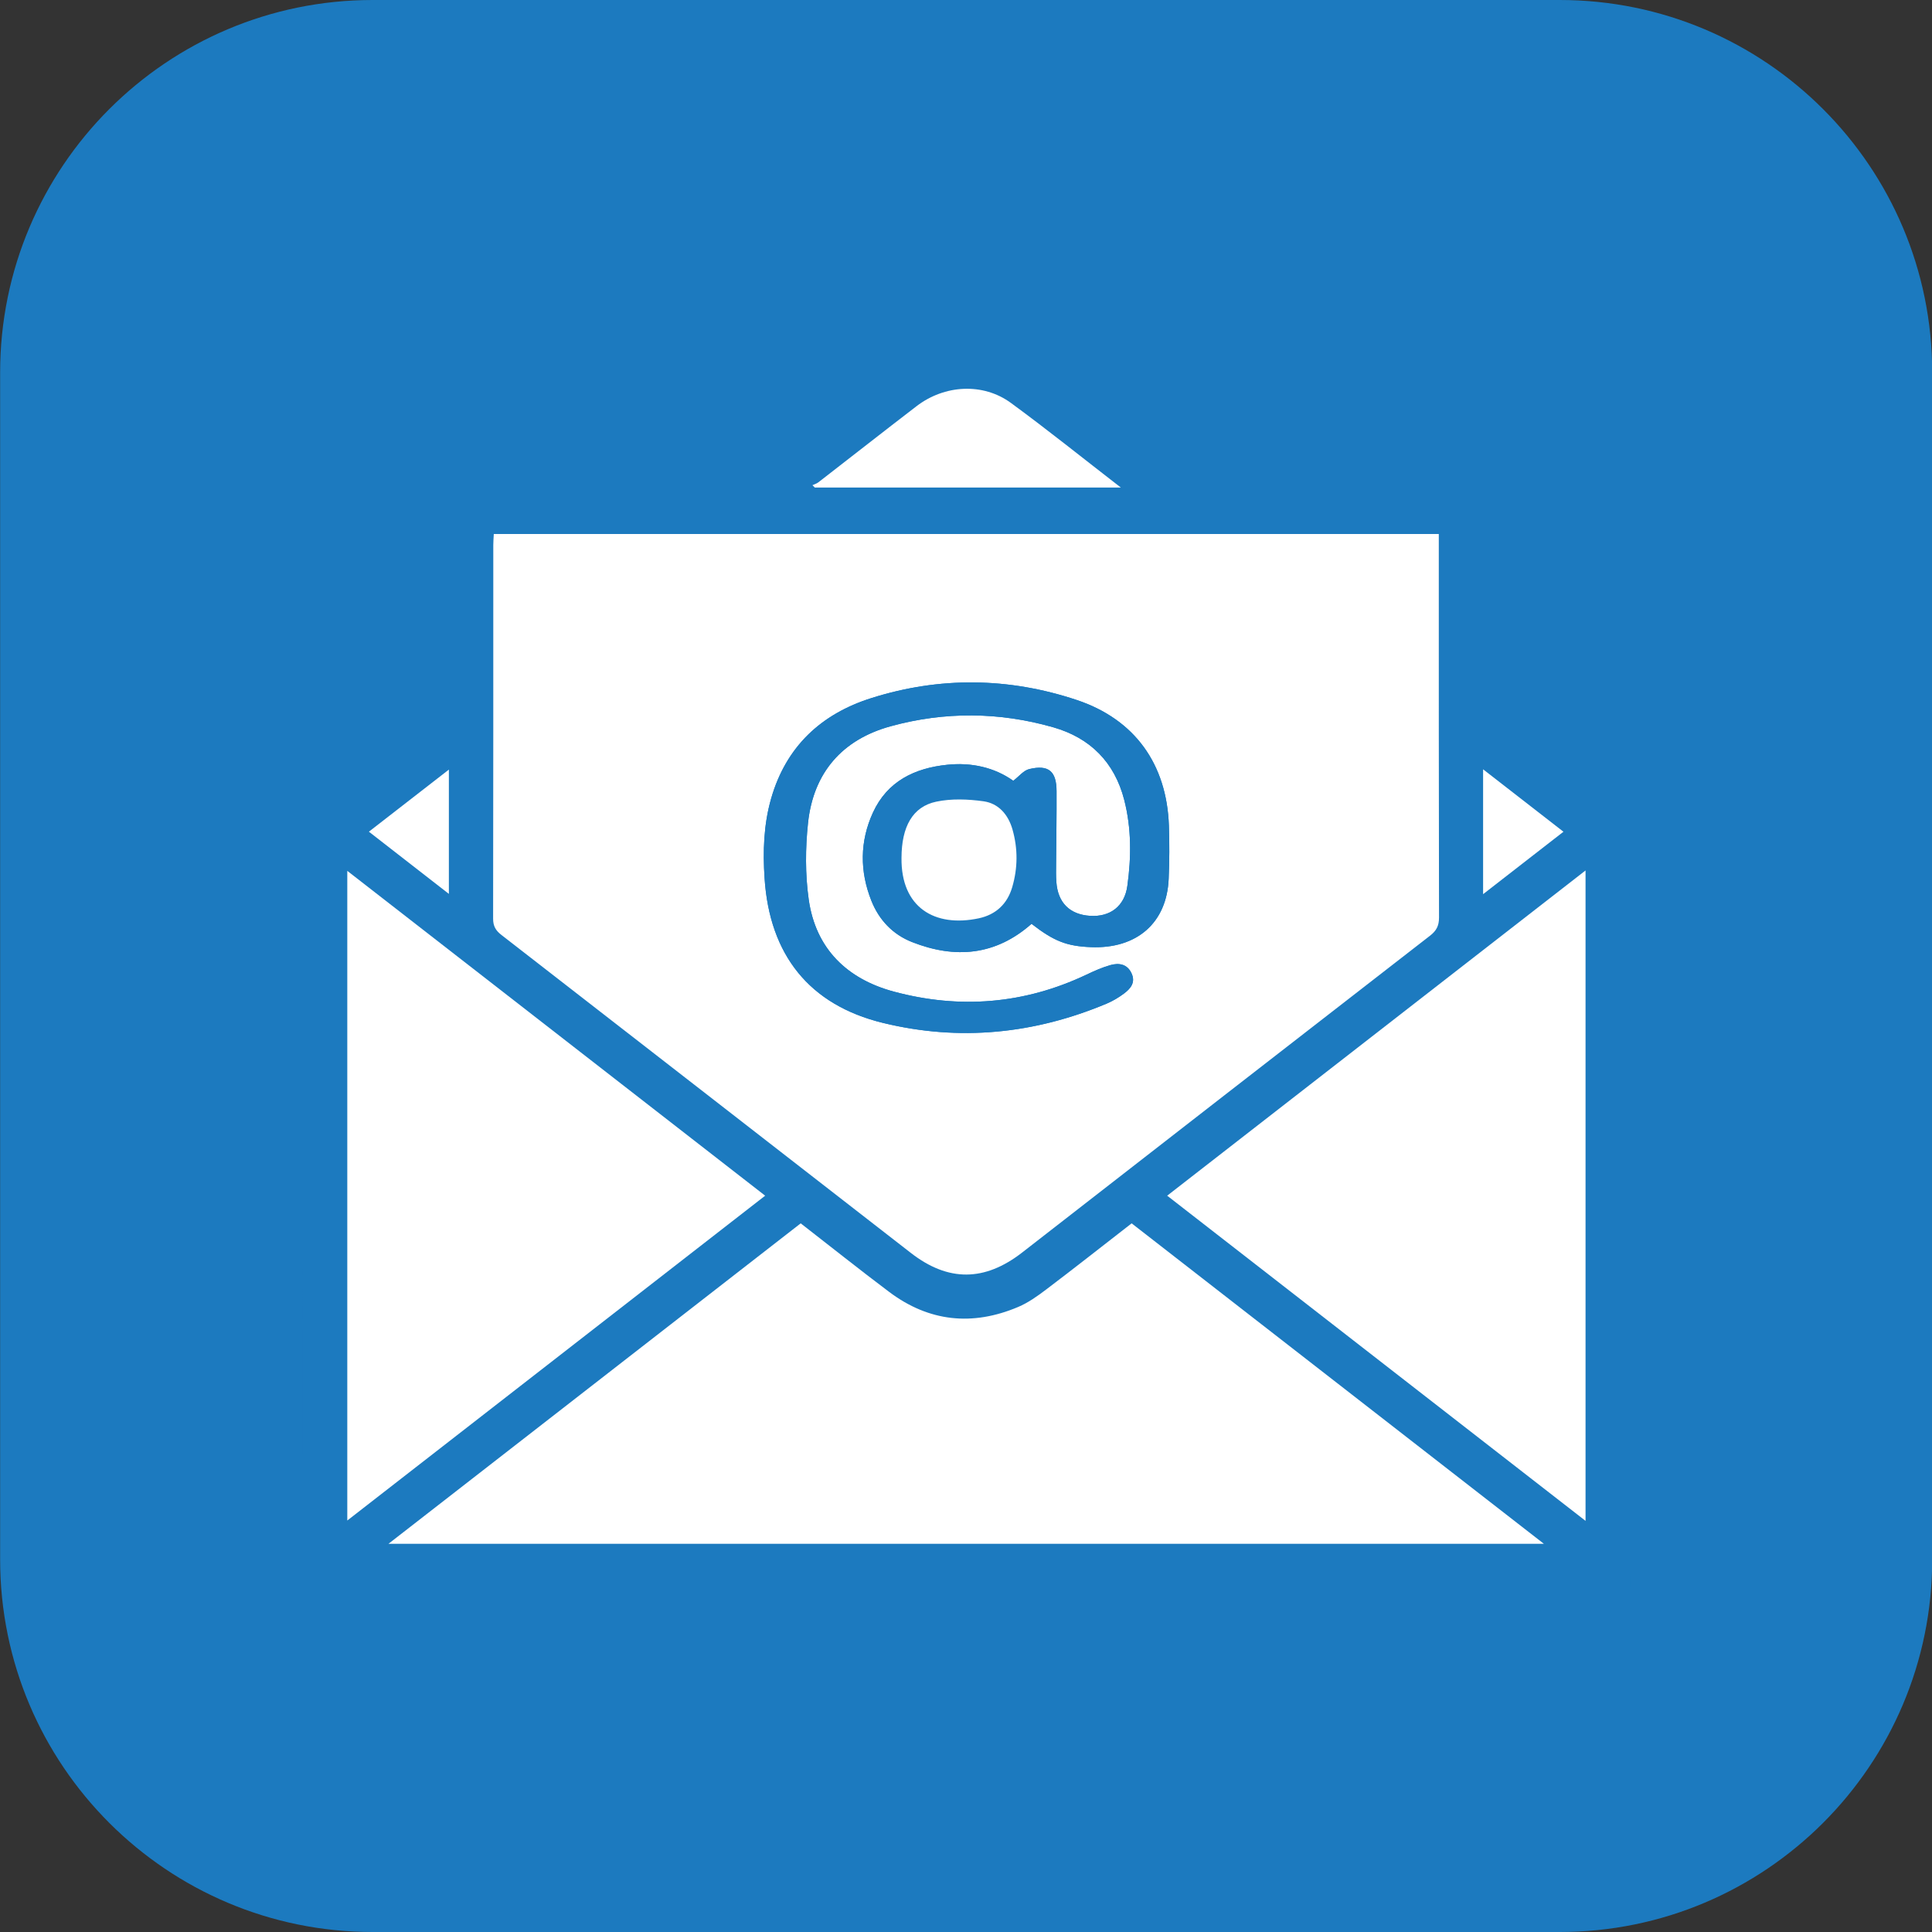
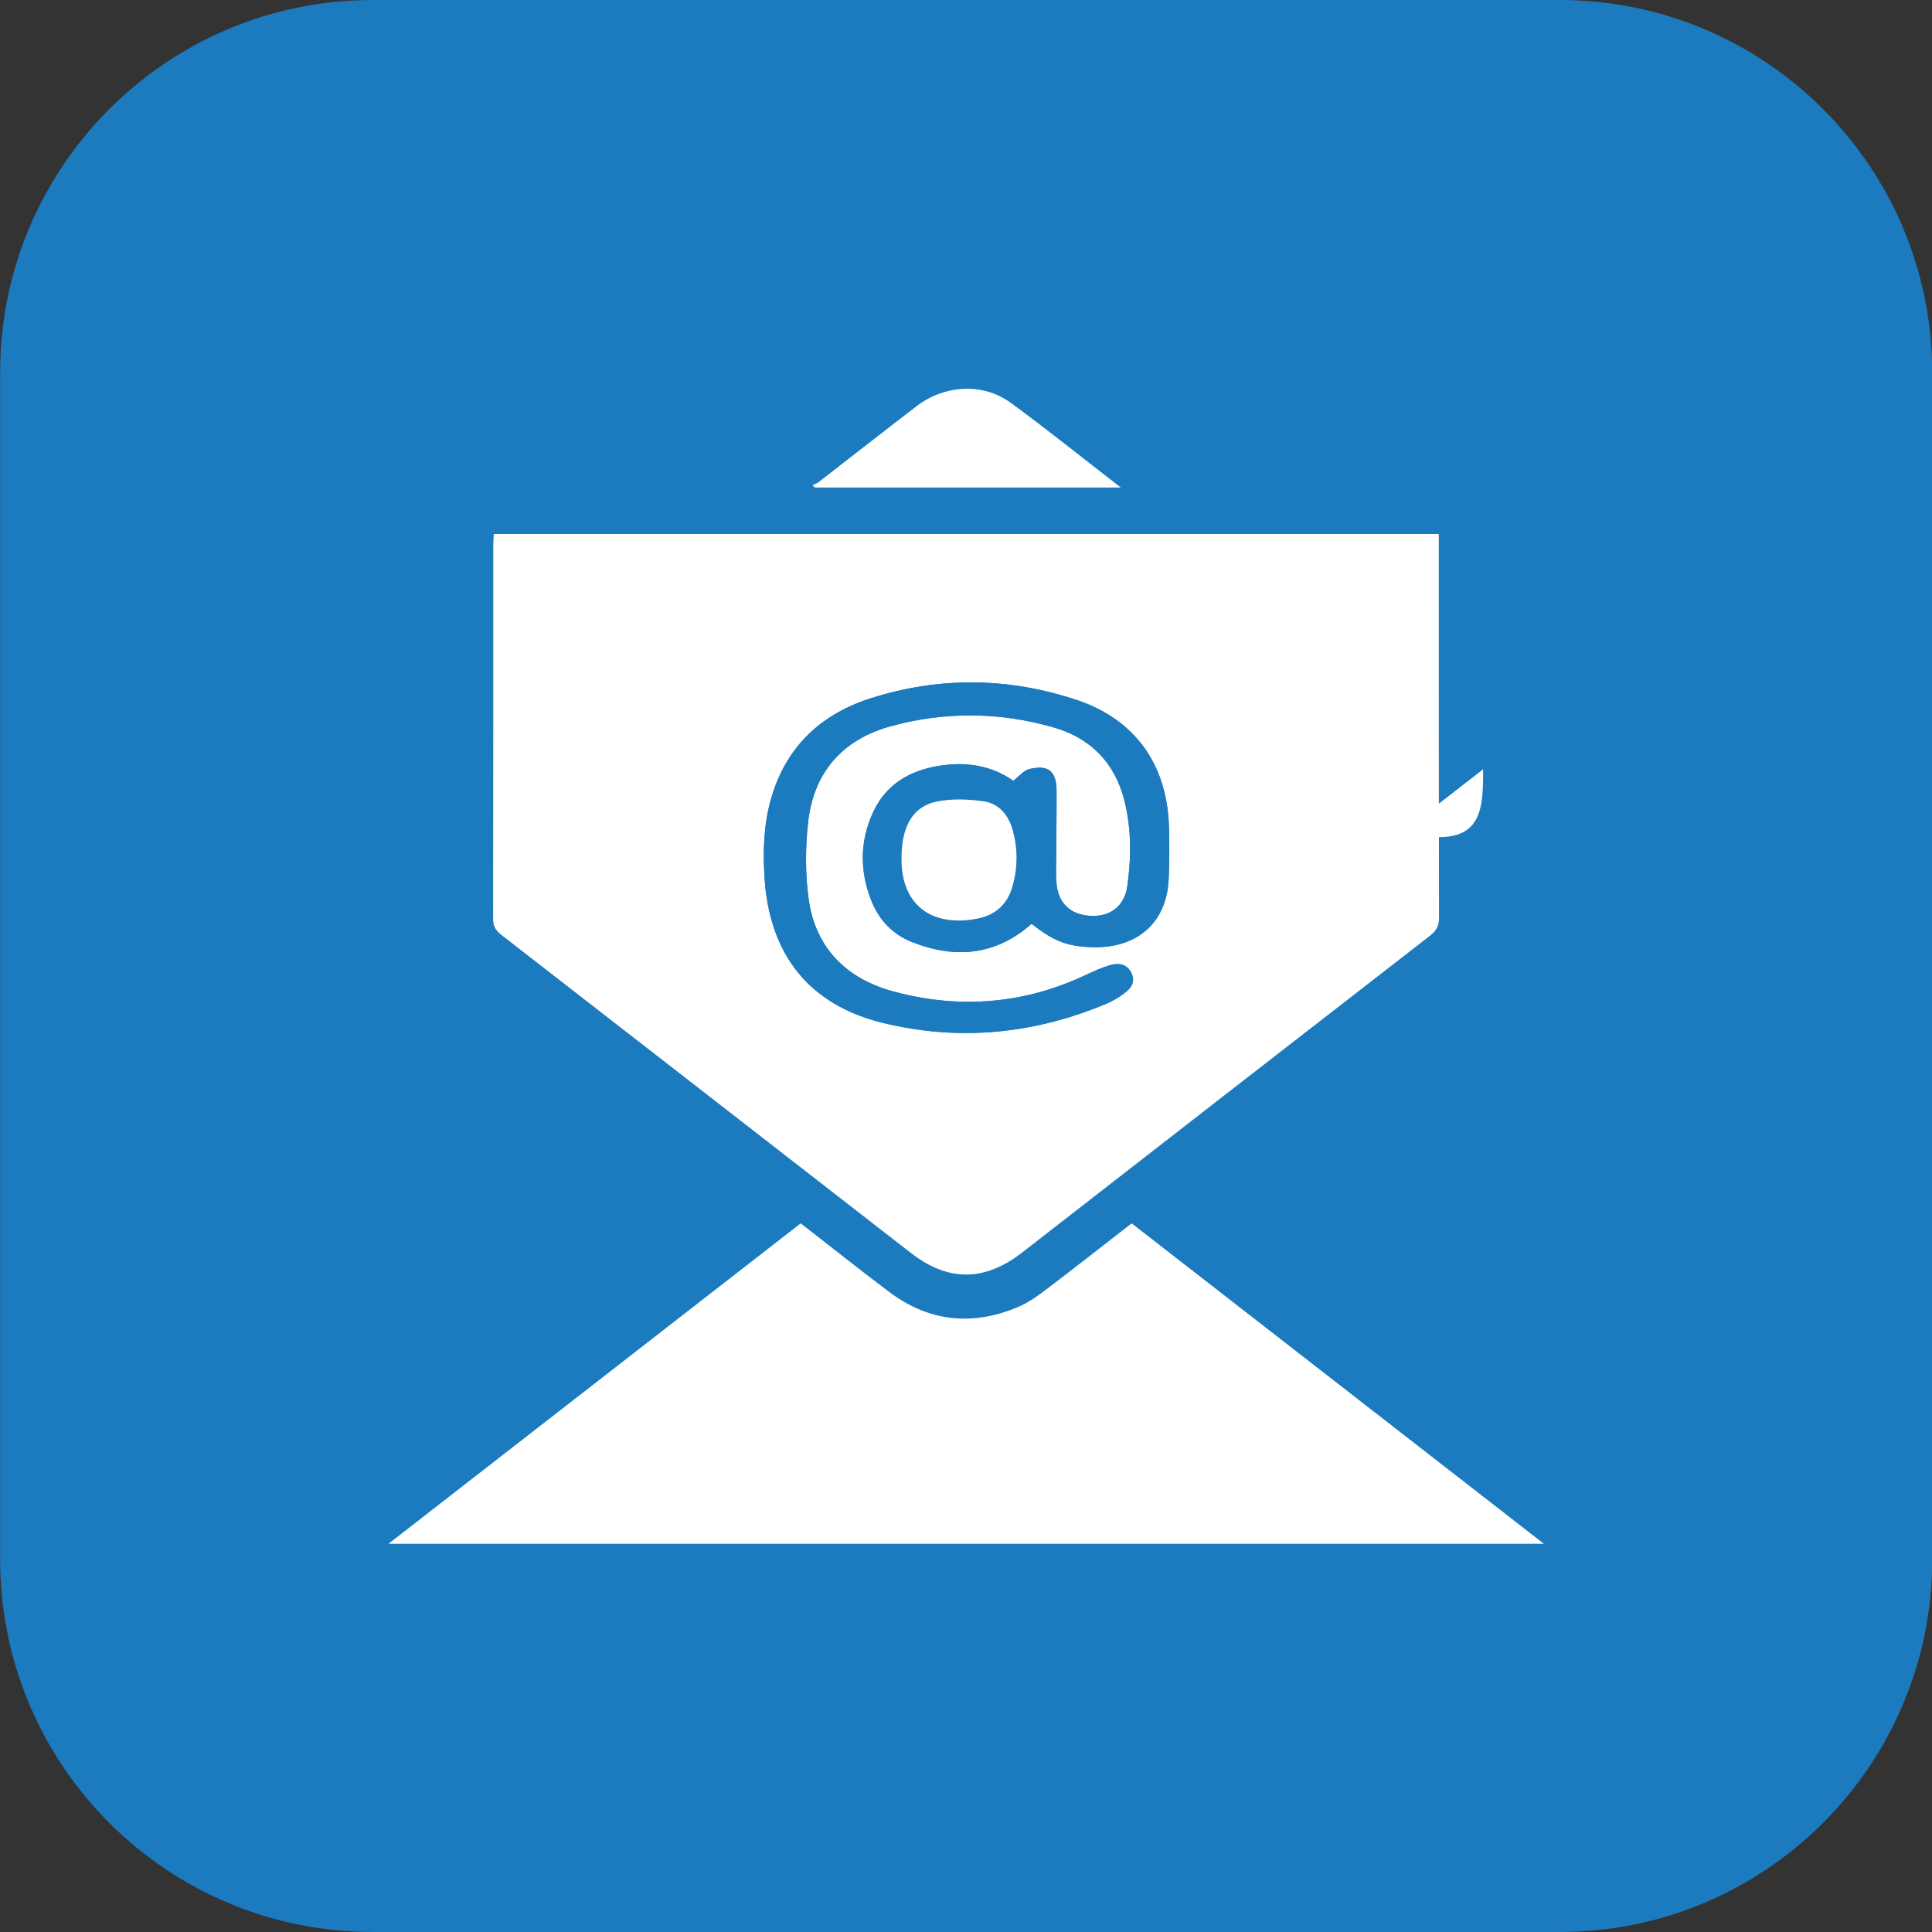
<svg xmlns="http://www.w3.org/2000/svg" version="1.1" id="Layer_1" x="0px" y="0px" width="87.997px" height="87.997px" viewBox="0 0 87.997 87.997" enable-background="new 0 0 87.997 87.997" xml:space="preserve">
  <rect x="0" y="0" width="87.997" height="87.997" fill="#333333" stroke="none" />
  <g>
    <path fill="#1C7ABF" d="M71.039,0H16.975C7.605,0,0.006,7.597,0.006,16.966v54.066c0,9.369,7.6,16.965,16.969,16.965h54.064   c9.369,0,16.967-7.596,16.967-16.965V16.966C88.006,7.597,80.408,0,71.039,0" />
    <path fill-rule="evenodd" clip-rule="evenodd" fill="#1C7ABF" d="M67.523,22.234c0,0.283,0,0.486,0,0.69   c0,3.026,0.004,6.054-0.01,9.08c-0.002,0.334,0.1,0.546,0.367,0.752c2.021,1.554,4.035,3.12,6.037,4.702   c0.166,0.131,0.309,0.406,0.309,0.614c0.016,11.267,0.014,22.534,0.014,33.802c0,0.123,0,0.248,0,0.414   c-20.158,0-40.273,0-60.461,0c0-0.156,0-0.324,0-0.492c0-11.221,0.002-22.439-0.008-33.659c0-0.341,0.113-0.545,0.375-0.746   c1.996-1.537,3.977-3.093,5.975-4.626c0.27-0.207,0.369-0.419,0.367-0.753c-0.012-3.027-0.006-6.054-0.006-9.081   c0-0.204,0-0.408,0-0.665c0.232-0.012,0.43-0.032,0.627-0.032c4.025-0.002,8.051,0.004,12.076-0.015   c0.285-0.001,0.623-0.12,0.852-0.295c2.127-1.626,4.232-3.279,6.35-4.918c2.232-1.73,5.008-1.731,7.236-0.004   c2.104,1.63,4.209,3.26,6.301,4.904c0.291,0.229,0.576,0.334,0.947,0.333c3.992-0.01,7.986-0.006,11.979-0.005   C67.055,22.234,67.258,22.234,67.523,22.234z M65.533,24.323c-14.389,0-28.701,0-43.043,0c-0.01,0.187-0.023,0.342-0.023,0.497   c0,5.672,0.002,11.345-0.008,17.017c-0.002,0.34,0.115,0.543,0.377,0.747c6.221,4.824,12.434,9.658,18.652,14.486   c1.701,1.32,3.359,1.307,5.068-0.021c6.189-4.813,12.379-9.625,18.576-14.429c0.291-0.226,0.41-0.452,0.41-0.824   c-0.012-5.64-0.01-11.281-0.01-16.921C65.533,24.702,65.533,24.529,65.533,24.323z M51.543,55.72   c-1.307,1.016-2.586,2.023-3.885,3.008c-0.402,0.305-0.826,0.607-1.285,0.801c-2.078,0.881-4.059,0.678-5.873-0.686   c-1.355-1.018-2.678-2.074-4.029-3.123c-6.242,4.852-12.465,9.689-18.777,14.596c17.59,0,35.055,0,52.627,0   C64.012,65.411,57.787,60.573,51.543,55.72z M72.217,69.271c0-9.91,0-19.732,0-29.623c-6.379,4.958-12.699,9.871-19.055,14.813   C59.529,59.409,65.846,64.319,72.217,69.271z M15.818,39.665c0,9.893,0,19.713,0,29.59c6.369-4.951,12.682-9.859,19.033-14.795   C28.498,49.521,22.184,44.613,15.818,39.665z M51.051,22.206c-1.746-1.348-3.348-2.639-5.006-3.854   c-1.27-0.93-3.021-0.833-4.301,0.149c-1.496,1.147-2.977,2.311-4.467,3.464c-0.078,0.061-0.182,0.09-0.273,0.134   c0.035,0.035,0.072,0.071,0.109,0.106C41.713,22.206,46.313,22.206,51.051,22.206z M67.551,35.04c0,1.928,0,3.765,0,5.688   c1.248-0.969,2.436-1.892,3.66-2.844C69.977,36.924,68.797,36.007,67.551,35.04z M20.445,40.714c0-1.923,0-3.748,0-5.661   c-1.246,0.967-2.426,1.882-3.643,2.828C18.018,38.828,19.197,39.745,20.445,40.714z" />
    <path fill-rule="evenodd" clip-rule="evenodd" fill="#FFFFFF" d="M65.533,24.323c0,0.207,0,0.379,0,0.551   c0,5.641-0.002,11.281,0.01,16.921c0,0.373-0.119,0.598-0.41,0.824c-6.197,4.804-12.387,9.616-18.576,14.429   c-1.709,1.328-3.367,1.342-5.068,0.021c-6.219-4.828-12.432-9.662-18.652-14.486c-0.262-0.203-0.379-0.406-0.377-0.747   c0.01-5.672,0.008-11.344,0.008-17.017c0-0.155,0.014-0.31,0.023-0.497C36.832,24.323,51.145,24.323,65.533,24.323z M46.984,42.078   c1.023,0.792,1.6,1.018,2.711,1.062c2.088,0.082,3.451-1.107,3.535-3.114c0.035-0.807,0.039-1.617,0.01-2.424   c-0.096-2.792-1.549-4.838-4.205-5.722c-3.09-1.029-6.234-1.068-9.344-0.085c-2.289,0.722-3.887,2.209-4.566,4.569   c-0.342,1.188-0.381,2.406-0.301,3.629c0.225,3.498,2.041,5.781,5.395,6.598c3.479,0.848,6.887,0.506,10.186-0.879   c0.275-0.115,0.539-0.273,0.779-0.451c0.303-0.225,0.551-0.506,0.355-0.928c-0.197-0.429-0.576-0.484-0.967-0.375   c-0.377,0.107-0.742,0.271-1.096,0.439c-2.826,1.337-5.762,1.572-8.756,0.77c-2.133-0.572-3.566-1.949-3.885-4.196   c-0.162-1.146-0.154-2.344-0.031-3.498c0.246-2.279,1.555-3.788,3.762-4.394c2.461-0.676,4.955-0.657,7.414,0.049   c1.674,0.48,2.783,1.588,3.225,3.303c0.332,1.293,0.324,2.609,0.143,3.917c-0.127,0.932-0.785,1.423-1.695,1.366   c-0.928-0.058-1.473-0.597-1.539-1.543c-0.02-0.268-0.014-0.539-0.012-0.808c0.008-1.109,0.027-2.219,0.021-3.328   c-0.002-0.909-0.363-1.216-1.244-1.006c-0.258,0.062-0.467,0.334-0.727,0.533c-0.859-0.609-1.896-0.843-3.002-0.73   c-1.488,0.151-2.734,0.751-3.389,2.176c-0.602,1.312-0.607,2.677-0.072,4.019c0.348,0.875,0.973,1.536,1.852,1.881   C43.504,43.681,45.346,43.525,46.984,42.078z" />
    <path fill-rule="evenodd" clip-rule="evenodd" fill="#FFFFFF" d="M51.543,55.72c6.244,4.854,12.469,9.691,18.777,14.596   c-17.572,0-35.037,0-52.627,0c6.313-4.906,12.535-9.744,18.777-14.596c1.352,1.049,2.674,2.105,4.029,3.123   c1.814,1.363,3.795,1.566,5.873,0.686c0.459-0.193,0.883-0.496,1.285-0.801C48.957,57.743,50.236,56.735,51.543,55.72z" />
-     <path fill-rule="evenodd" clip-rule="evenodd" fill="#FFFFFF" d="M72.217,69.271c-6.371-4.951-12.688-9.861-19.055-14.811   c6.355-4.941,12.676-9.854,19.055-14.813C72.217,49.538,72.217,59.36,72.217,69.271z" />
-     <path fill-rule="evenodd" clip-rule="evenodd" fill="#FFFFFF" d="M15.818,39.665c6.365,4.948,12.68,9.856,19.033,14.795   c-6.352,4.936-12.664,9.844-19.033,14.795C15.818,59.378,15.818,49.558,15.818,39.665z" />
    <path fill-rule="evenodd" clip-rule="evenodd" fill="#FFFFFF" d="M51.051,22.206c-4.738,0-9.338,0-13.938,0   c-0.037-0.036-0.074-0.071-0.109-0.106c0.092-0.044,0.195-0.073,0.273-0.134c1.49-1.153,2.971-2.317,4.467-3.464   c1.279-0.982,3.031-1.079,4.301-0.149C47.703,19.566,49.305,20.857,51.051,22.206z" />
-     <path fill-rule="evenodd" clip-rule="evenodd" fill="#FFFFFF" d="M67.551,35.04c1.246,0.968,2.426,1.885,3.66,2.843   c-1.225,0.953-2.412,1.875-3.66,2.844C67.551,38.805,67.551,36.968,67.551,35.04z" />
-     <path fill-rule="evenodd" clip-rule="evenodd" fill="#FFFFFF" d="M20.445,40.714c-1.248-0.97-2.428-1.887-3.643-2.833   c1.217-0.946,2.396-1.861,3.643-2.828C20.445,36.967,20.445,38.792,20.445,40.714z" />
+     <path fill-rule="evenodd" clip-rule="evenodd" fill="#FFFFFF" d="M67.551,35.04c-1.225,0.953-2.412,1.875-3.66,2.844C67.551,38.805,67.551,36.968,67.551,35.04z" />
    <path fill-rule="evenodd" clip-rule="evenodd" fill="#1C7ABF" d="M46.984,42.078c-1.639,1.447-3.48,1.603-5.443,0.83   c-0.879-0.346-1.504-1.007-1.852-1.881c-0.535-1.342-0.529-2.708,0.072-4.019c0.654-1.425,1.9-2.025,3.389-2.176   c1.105-0.112,2.143,0.122,3.002,0.73c0.26-0.198,0.469-0.471,0.727-0.533c0.881-0.209,1.242,0.098,1.244,1.006   c0.006,1.109-0.014,2.218-0.021,3.328c-0.002,0.269-0.008,0.54,0.012,0.808c0.066,0.946,0.611,1.485,1.539,1.543   c0.91,0.057,1.568-0.435,1.695-1.366c0.182-1.308,0.189-2.624-0.143-3.917c-0.441-1.714-1.551-2.822-3.225-3.303   c-2.459-0.706-4.953-0.725-7.414-0.049c-2.207,0.606-3.516,2.114-3.762,4.394c-0.123,1.154-0.131,2.352,0.031,3.498   c0.318,2.247,1.752,3.624,3.885,4.196c2.994,0.802,5.93,0.568,8.756-0.77c0.354-0.169,0.719-0.332,1.096-0.439   c0.391-0.109,0.77-0.054,0.967,0.375c0.195,0.422-0.053,0.703-0.355,0.928c-0.24,0.178-0.504,0.335-0.779,0.451   c-3.299,1.385-6.707,1.727-10.186,0.879c-3.354-0.816-5.17-3.1-5.395-6.598c-0.08-1.224-0.041-2.441,0.301-3.629   c0.68-2.36,2.277-3.847,4.566-4.569c3.109-0.983,6.254-0.944,9.344,0.085c2.656,0.884,4.109,2.93,4.205,5.722   c0.029,0.807,0.025,1.617-0.01,2.424c-0.084,2.007-1.447,3.196-3.535,3.114C48.584,43.096,48.008,42.871,46.984,42.078z    M41.061,39.07c-0.029,2.267,1.516,3.182,3.521,2.755c0.775-0.165,1.299-0.653,1.521-1.416c0.256-0.87,0.262-1.751,0.014-2.626   c-0.193-0.679-0.635-1.191-1.322-1.288c-0.707-0.098-1.463-0.127-2.152,0.018C41.564,36.74,41.064,37.657,41.061,39.07z" />
    <path fill-rule="evenodd" clip-rule="evenodd" fill="#FFFFFF" d="M41.061,39.07c0.004-1.413,0.504-2.33,1.582-2.556   c0.689-0.146,1.445-0.116,2.152-0.018c0.688,0.096,1.129,0.609,1.322,1.288c0.248,0.875,0.242,1.756-0.014,2.626   c-0.223,0.763-0.746,1.25-1.521,1.416C42.576,42.252,41.031,41.337,41.061,39.07z" />
  </g>
</svg>